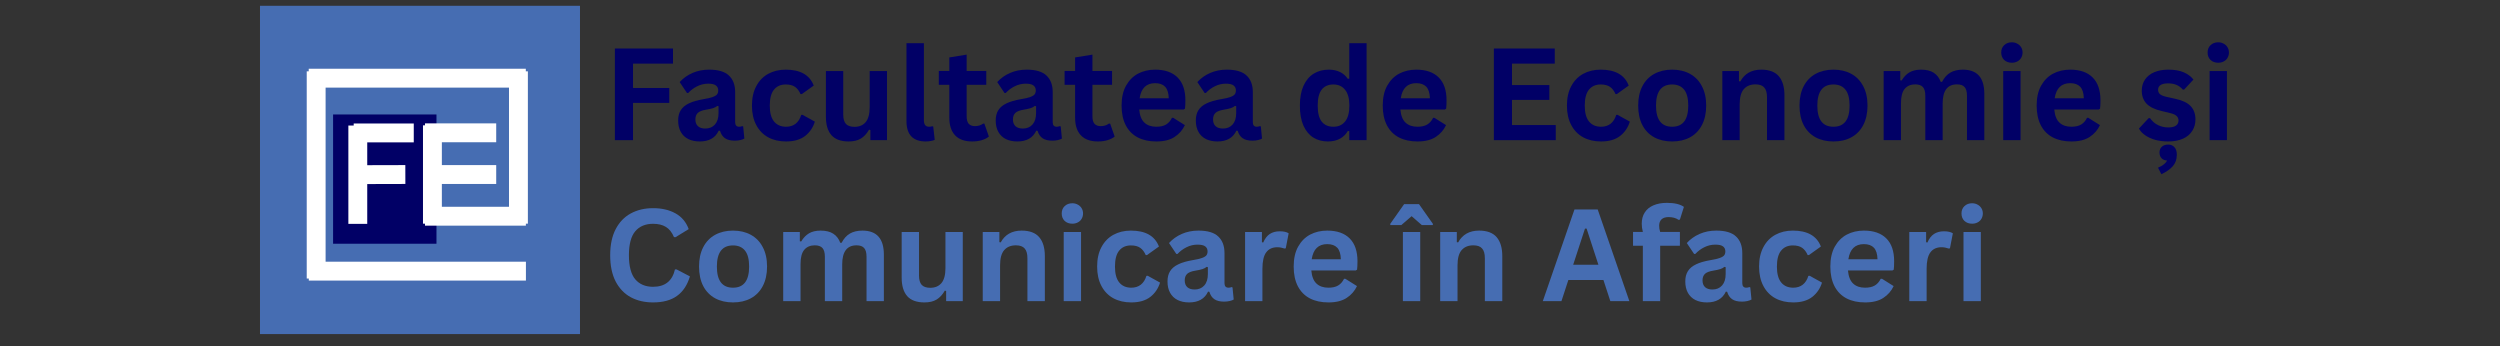
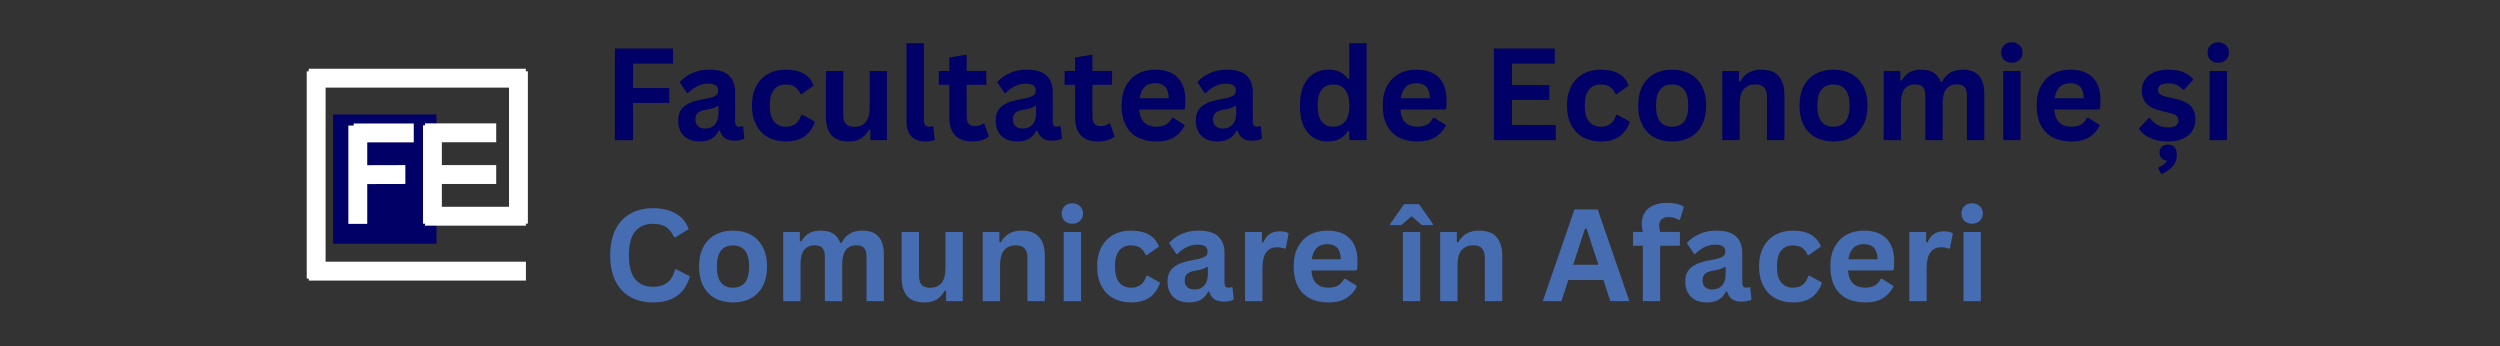
<svg xmlns="http://www.w3.org/2000/svg" width="520" viewBox="0 0 390 54" height="72" preserveAspectRatio="xMidYMid meet">
  <rect x="0" y="0" width="390" height="54" fill="#333333" stroke="none" />
  <defs>
    <g />
    <clipPath id="fa246b0245">
-       <path d="M 40.559 0.902 L 90.477 0.902 L 90.477 52.117 L 40.559 52.117 Z M 40.559 0.902 " clip-rule="nonzero" />
-     </clipPath>
+       </clipPath>
    <clipPath id="f99c5c6843">
      <path d="M 0.559 0.902 L 50.477 0.902 L 50.477 52.117 L 0.559 52.117 Z M 0.559 0.902 " clip-rule="nonzero" />
    </clipPath>
    <clipPath id="e6175d94de">
      <rect x="0" width="51" y="0" height="53" />
    </clipPath>
    <clipPath id="06ef380697">
      <path d="M 51.961 17.859 L 68.09 17.859 L 68.09 38.027 L 51.961 38.027 Z M 51.961 17.859 " clip-rule="nonzero" />
    </clipPath>
    <clipPath id="d7b090c328">
      <path d="M 0.961 0.859 L 17.09 0.859 L 17.09 21.027 L 0.961 21.027 Z M 0.961 0.859 " clip-rule="nonzero" />
    </clipPath>
    <clipPath id="347889a3f4">
      <rect x="0" width="18" y="0" height="22" />
    </clipPath>
    <clipPath id="01436427b3">
      <path d="M 94 0 L 350 0 L 350 53.02 L 94 53.02 Z M 94 0 " clip-rule="nonzero" />
    </clipPath>
    <clipPath id="2647f3ccad">
      <rect x="0" width="256" y="0" height="54" />
    </clipPath>
  </defs>
  <g clip-path="url(#fa246b0245)">
    <g transform="matrix(1, 0, 0, 1, 40, -0)">
      <g clip-path="url(#e6175d94de)">
        <g clip-path="url(#f99c5c6843)">
          <path fill="#466db2" d="M 0.559 0.902 L 50.477 0.902 L 50.477 52.184 L 0.559 52.184 Z M 0.559 0.902 " fill-opacity="1" fill-rule="nonzero" />
        </g>
      </g>
    </g>
  </g>
  <path stroke-linecap="butt" transform="matrix(0.736, 0, 0, 0.736, 48.159, 10.721)" fill="none" stroke-linejoin="miter" d="M 0.002 2.003 L 46.015 2.003 " stroke="#ffffff" stroke-width="4" stroke-opacity="1" stroke-miterlimit="4" />
  <path stroke-linecap="butt" transform="matrix(0, 0.736, -0.736, 0, 50.793, 11.127)" fill="none" stroke-linejoin="miter" d="M 0.002 1.999 L 43.92 1.999 " stroke="#ffffff" stroke-width="4" stroke-opacity="1" stroke-miterlimit="4" />
  <path stroke-linecap="butt" transform="matrix(-0.736, 0, -0, -0.736, 82.043, 43.77)" fill="none" stroke-linejoin="miter" d="M 0 2.001 L 46.019 2.001 " stroke="#ffffff" stroke-width="4" stroke-opacity="1" stroke-miterlimit="4" />
  <path stroke-linecap="butt" transform="matrix(0, 0.736, -0.736, 0, 82.348, 11.125)" fill="none" stroke-linejoin="miter" d="M 0 2 L 32.291 2 " stroke="#ffffff" stroke-width="4" stroke-opacity="1" stroke-miterlimit="4" />
  <g clip-path="url(#06ef380697)">
    <g transform="matrix(1, 0, 0, 1, 51, 17)">
      <g clip-path="url(#347889a3f4)">
        <g clip-path="url(#d7b090c328)">
          <path fill="#010066" d="M 0.961 0.859 L 17.09 0.859 L 17.09 21.023 L 0.961 21.023 Z M 0.961 0.859 " fill-opacity="1" fill-rule="nonzero" />
        </g>
      </g>
    </g>
  </g>
  <path stroke-linecap="butt" transform="matrix(0.736, 0, 0, 0.736, 66.296, 32.259)" fill="none" stroke-linejoin="miter" d="M 0.002 1.998 L 21.385 1.998 " stroke="#ffffff" stroke-width="4" stroke-opacity="1" stroke-miterlimit="4" />
  <path stroke-linecap="butt" transform="matrix(0, 0.736, -0.736, 0, 68.93, 19.556)" fill="none" stroke-linejoin="miter" d="M -0.002 2 L 20.841 2 " stroke="#ffffff" stroke-width="4" stroke-opacity="1" stroke-miterlimit="4" />
  <path stroke-linecap="butt" transform="matrix(0.736, 0, 0, 0.736, 66.296, 19.245)" fill="none" stroke-linejoin="miter" d="M 0.002 2.002 L 15.099 2.002 " stroke="#ffffff" stroke-width="4" stroke-opacity="1" stroke-miterlimit="4" />
  <path stroke-linecap="butt" transform="matrix(0, 0.736, -0.736, 0, 57.289, 19.577)" fill="none" stroke-linejoin="miter" d="M 0.002 2 L 20.844 2 " stroke="#ffffff" stroke-width="4" stroke-opacity="1" stroke-miterlimit="4" />
  <path stroke-linecap="butt" transform="matrix(0.736, 0, 0, 0.736, 66.296, 25.752)" fill="none" stroke-linejoin="miter" d="M 0.002 2.003 L 15.099 2.003 " stroke="#ffffff" stroke-width="4" stroke-opacity="1" stroke-miterlimit="4" />
  <path stroke-linecap="butt" transform="matrix(0.736, 0, 0, 0.736, 55.178, 19.265)" fill="none" stroke-linejoin="miter" d="M -0.003 2 L 12.729 2 " stroke="#ffffff" stroke-width="4" stroke-opacity="1" stroke-miterlimit="4" />
  <path stroke-linecap="butt" transform="matrix(0.736, -0.002, 0.002, 0.736, 55.174, 25.773)" fill="none" stroke-linejoin="miter" d="M -0.003 2.001 L 10.946 2.003 " stroke="#ffffff" stroke-width="4" stroke-opacity="1" stroke-miterlimit="4" />
  <g clip-path="url(#01436427b3)">
    <g transform="matrix(1, 0, 0, 1, 94, -0)">
      <g clip-path="url(#2647f3ccad)">
        <g fill="#010066" fill-opacity="1">
          <g transform="translate(0.064, 21.865)">
            <g>
              <path d="M 10.922 -14.297 L 10.922 -11.938 L 4.688 -11.938 L 4.688 -8.141 L 10.344 -8.141 L 10.344 -5.812 L 4.688 -5.812 L 4.688 0 L 1.859 0 L 1.859 -14.297 Z M 10.922 -14.297 " />
            </g>
          </g>
        </g>
        <g fill="#010066" fill-opacity="1">
          <g transform="translate(10.965, 21.865)">
            <g>
              <path d="M 4.203 0.203 C 3.516 0.203 2.914 0.078 2.406 -0.172 C 1.895 -0.43 1.504 -0.805 1.234 -1.297 C 0.961 -1.785 0.828 -2.379 0.828 -3.078 C 0.828 -3.711 0.961 -4.242 1.234 -4.672 C 1.504 -5.109 1.926 -5.461 2.5 -5.734 C 3.07 -6.016 3.82 -6.234 4.75 -6.391 C 5.395 -6.492 5.883 -6.609 6.219 -6.734 C 6.562 -6.859 6.789 -7 6.906 -7.156 C 7.02 -7.312 7.078 -7.508 7.078 -7.75 C 7.078 -8.094 6.957 -8.352 6.719 -8.531 C 6.477 -8.719 6.078 -8.812 5.516 -8.812 C 4.91 -8.812 4.336 -8.676 3.797 -8.406 C 3.266 -8.145 2.797 -7.797 2.391 -7.359 L 2.203 -7.359 L 1.062 -9.062 C 1.613 -9.664 2.281 -10.141 3.062 -10.484 C 3.852 -10.828 4.719 -11 5.656 -11 C 7.082 -11 8.113 -10.691 8.75 -10.078 C 9.395 -9.473 9.719 -8.613 9.719 -7.5 L 9.719 -2.812 C 9.719 -2.332 9.926 -2.094 10.344 -2.094 C 10.508 -2.094 10.672 -2.125 10.828 -2.188 L 10.969 -2.141 L 11.156 -0.25 C 11.008 -0.156 10.801 -0.078 10.531 -0.016 C 10.27 0.047 9.977 0.078 9.656 0.078 C 9.008 0.078 8.504 -0.047 8.141 -0.297 C 7.773 -0.547 7.516 -0.93 7.359 -1.453 L 7.156 -1.484 C 6.633 -0.359 5.648 0.203 4.203 0.203 Z M 5.062 -1.812 C 5.688 -1.812 6.188 -2.02 6.562 -2.438 C 6.938 -2.863 7.125 -3.453 7.125 -4.203 L 7.125 -5.297 L 6.938 -5.344 C 6.781 -5.207 6.566 -5.094 6.297 -5 C 6.035 -4.914 5.66 -4.832 5.172 -4.75 C 4.578 -4.656 4.148 -4.488 3.891 -4.25 C 3.641 -4.008 3.516 -3.672 3.516 -3.234 C 3.516 -2.773 3.648 -2.422 3.922 -2.172 C 4.191 -1.93 4.57 -1.812 5.062 -1.812 Z M 5.062 -1.812 " />
            </g>
          </g>
        </g>
        <g fill="#010066" fill-opacity="1">
          <g transform="translate(22.335, 21.865)">
            <g>
              <path d="M 6.297 0.203 C 5.242 0.203 4.316 -0.008 3.516 -0.438 C 2.711 -0.875 2.086 -1.516 1.641 -2.359 C 1.191 -3.203 0.969 -4.211 0.969 -5.391 C 0.969 -6.578 1.191 -7.586 1.641 -8.422 C 2.086 -9.266 2.707 -9.906 3.5 -10.344 C 4.301 -10.781 5.211 -11 6.234 -11 C 8.516 -11 9.973 -10.172 10.609 -8.516 L 8.75 -7.188 L 8.547 -7.188 C 8.328 -7.695 8.039 -8.07 7.688 -8.312 C 7.332 -8.562 6.848 -8.688 6.234 -8.688 C 5.453 -8.688 4.844 -8.414 4.406 -7.875 C 3.969 -7.344 3.75 -6.516 3.75 -5.391 C 3.75 -4.273 3.973 -3.445 4.422 -2.906 C 4.867 -2.363 5.492 -2.094 6.297 -2.094 C 6.879 -2.094 7.375 -2.25 7.781 -2.562 C 8.188 -2.883 8.477 -3.344 8.656 -3.938 L 8.859 -3.953 L 10.781 -2.891 C 10.508 -1.984 10.004 -1.238 9.266 -0.656 C 8.523 -0.082 7.535 0.203 6.297 0.203 Z M 6.297 0.203 " />
            </g>
          </g>
        </g>
        <g fill="#010066" fill-opacity="1">
          <g transform="translate(33.451, 21.865)">
            <g>
              <path d="M 4.938 0.203 C 3.727 0.203 2.832 -0.125 2.25 -0.781 C 1.676 -1.445 1.391 -2.398 1.391 -3.641 L 1.391 -10.781 L 4.094 -10.781 L 4.094 -3.984 C 4.094 -3.328 4.234 -2.844 4.516 -2.531 C 4.805 -2.227 5.25 -2.078 5.844 -2.078 C 6.594 -2.078 7.176 -2.32 7.594 -2.812 C 8.008 -3.312 8.219 -4.086 8.219 -5.141 L 8.219 -10.781 L 10.922 -10.781 L 10.922 0 L 8.328 0 L 8.328 -1.578 L 8.125 -1.641 C 7.77 -1.016 7.344 -0.551 6.844 -0.25 C 6.352 0.051 5.719 0.203 4.938 0.203 Z M 4.938 0.203 " />
            </g>
          </g>
        </g>
        <g fill="#010066" fill-opacity="1">
          <g transform="translate(45.926, 21.865)">
            <g>
              <path d="M 4.484 0.203 C 3.504 0.203 2.758 -0.055 2.25 -0.578 C 1.738 -1.109 1.484 -1.906 1.484 -2.969 L 1.484 -15.125 L 4.203 -15.125 L 4.203 -3.078 C 4.203 -2.422 4.473 -2.094 5.016 -2.094 C 5.172 -2.094 5.336 -2.117 5.516 -2.172 L 5.656 -2.125 L 5.891 -0.047 C 5.742 0.023 5.547 0.082 5.297 0.125 C 5.047 0.176 4.773 0.203 4.484 0.203 Z M 4.484 0.203 " />
            </g>
          </g>
        </g>
        <g fill="#010066" fill-opacity="1">
          <g transform="translate(52.125, 21.865)">
            <g>
              <path d="M 7.438 -2.578 L 8.141 -0.562 C 7.848 -0.32 7.477 -0.133 7.031 0 C 6.594 0.133 6.094 0.203 5.531 0.203 C 4.363 0.203 3.477 -0.113 2.875 -0.75 C 2.27 -1.383 1.969 -2.305 1.969 -3.516 L 1.969 -8.641 L 0.328 -8.641 L 0.328 -10.797 L 1.969 -10.797 L 1.969 -12.906 L 4.672 -13.344 L 4.672 -10.797 L 7.734 -10.797 L 7.734 -8.641 L 4.672 -8.641 L 4.672 -3.719 C 4.672 -3.188 4.781 -2.797 5 -2.547 C 5.227 -2.305 5.551 -2.188 5.969 -2.188 C 6.457 -2.188 6.879 -2.316 7.234 -2.578 Z M 7.438 -2.578 " />
            </g>
          </g>
        </g>
        <g fill="#010066" fill-opacity="1">
          <g transform="translate(60.503, 21.865)">
            <g>
              <path d="M 4.203 0.203 C 3.516 0.203 2.914 0.078 2.406 -0.172 C 1.895 -0.43 1.504 -0.805 1.234 -1.297 C 0.961 -1.785 0.828 -2.379 0.828 -3.078 C 0.828 -3.711 0.961 -4.242 1.234 -4.672 C 1.504 -5.109 1.926 -5.461 2.5 -5.734 C 3.07 -6.016 3.82 -6.234 4.75 -6.391 C 5.395 -6.492 5.883 -6.609 6.219 -6.734 C 6.562 -6.859 6.789 -7 6.906 -7.156 C 7.02 -7.312 7.078 -7.508 7.078 -7.75 C 7.078 -8.094 6.957 -8.352 6.719 -8.531 C 6.477 -8.719 6.078 -8.812 5.516 -8.812 C 4.91 -8.812 4.336 -8.676 3.797 -8.406 C 3.266 -8.145 2.797 -7.797 2.391 -7.359 L 2.203 -7.359 L 1.062 -9.062 C 1.613 -9.664 2.281 -10.141 3.062 -10.484 C 3.852 -10.828 4.719 -11 5.656 -11 C 7.082 -11 8.113 -10.691 8.75 -10.078 C 9.395 -9.473 9.719 -8.613 9.719 -7.5 L 9.719 -2.812 C 9.719 -2.332 9.926 -2.094 10.344 -2.094 C 10.508 -2.094 10.672 -2.125 10.828 -2.188 L 10.969 -2.141 L 11.156 -0.25 C 11.008 -0.156 10.801 -0.078 10.531 -0.016 C 10.27 0.047 9.977 0.078 9.656 0.078 C 9.008 0.078 8.504 -0.047 8.141 -0.297 C 7.773 -0.547 7.516 -0.93 7.359 -1.453 L 7.156 -1.484 C 6.633 -0.359 5.648 0.203 4.203 0.203 Z M 5.062 -1.812 C 5.688 -1.812 6.188 -2.02 6.562 -2.438 C 6.938 -2.863 7.125 -3.453 7.125 -4.203 L 7.125 -5.297 L 6.938 -5.344 C 6.781 -5.207 6.566 -5.094 6.297 -5 C 6.035 -4.914 5.66 -4.832 5.172 -4.75 C 4.578 -4.656 4.148 -4.488 3.891 -4.25 C 3.641 -4.008 3.516 -3.672 3.516 -3.234 C 3.516 -2.773 3.648 -2.422 3.922 -2.172 C 4.191 -1.93 4.57 -1.812 5.062 -1.812 Z M 5.062 -1.812 " />
            </g>
          </g>
        </g>
        <g fill="#010066" fill-opacity="1">
          <g transform="translate(71.747, 21.865)">
            <g>
              <path d="M 7.438 -2.578 L 8.141 -0.562 C 7.848 -0.32 7.477 -0.133 7.031 0 C 6.594 0.133 6.094 0.203 5.531 0.203 C 4.363 0.203 3.477 -0.113 2.875 -0.75 C 2.27 -1.383 1.969 -2.305 1.969 -3.516 L 1.969 -8.641 L 0.328 -8.641 L 0.328 -10.797 L 1.969 -10.797 L 1.969 -12.906 L 4.672 -13.344 L 4.672 -10.797 L 7.734 -10.797 L 7.734 -8.641 L 4.672 -8.641 L 4.672 -3.719 C 4.672 -3.188 4.781 -2.797 5 -2.547 C 5.227 -2.305 5.551 -2.188 5.969 -2.188 C 6.457 -2.188 6.879 -2.316 7.234 -2.578 Z M 7.438 -2.578 " />
            </g>
          </g>
        </g>
        <g fill="#010066" fill-opacity="1">
          <g transform="translate(79.998, 21.865)">
            <g>
              <path d="M 10.656 -4.781 L 3.719 -4.781 C 3.801 -3.844 4.07 -3.16 4.531 -2.734 C 4.988 -2.305 5.609 -2.094 6.391 -2.094 C 7.016 -2.094 7.52 -2.207 7.906 -2.438 C 8.289 -2.664 8.598 -3.016 8.828 -3.484 L 9.031 -3.484 L 10.844 -2.344 C 10.488 -1.582 9.953 -0.969 9.234 -0.5 C 8.523 -0.031 7.578 0.203 6.391 0.203 C 5.273 0.203 4.312 -0.004 3.5 -0.422 C 2.688 -0.848 2.062 -1.477 1.625 -2.312 C 1.188 -3.156 0.969 -4.18 0.969 -5.391 C 0.969 -6.617 1.195 -7.648 1.656 -8.484 C 2.125 -9.328 2.75 -9.957 3.531 -10.375 C 4.32 -10.789 5.211 -11 6.203 -11 C 7.723 -11 8.891 -10.594 9.703 -9.781 C 10.516 -8.969 10.922 -7.781 10.922 -6.219 C 10.922 -5.656 10.898 -5.219 10.859 -4.906 Z M 8.328 -6.531 C 8.305 -7.352 8.117 -7.953 7.766 -8.328 C 7.41 -8.703 6.891 -8.891 6.203 -8.891 C 4.828 -8.891 4.02 -8.102 3.781 -6.531 Z M 8.328 -6.531 " />
            </g>
          </g>
        </g>
        <g fill="#010066" fill-opacity="1">
          <g transform="translate(91.721, 21.865)">
            <g>
              <path d="M 4.203 0.203 C 3.516 0.203 2.914 0.078 2.406 -0.172 C 1.895 -0.43 1.504 -0.805 1.234 -1.297 C 0.961 -1.785 0.828 -2.379 0.828 -3.078 C 0.828 -3.711 0.961 -4.242 1.234 -4.672 C 1.504 -5.109 1.926 -5.461 2.5 -5.734 C 3.07 -6.016 3.82 -6.234 4.75 -6.391 C 5.395 -6.492 5.883 -6.609 6.219 -6.734 C 6.562 -6.859 6.789 -7 6.906 -7.156 C 7.02 -7.312 7.078 -7.508 7.078 -7.75 C 7.078 -8.094 6.957 -8.352 6.719 -8.531 C 6.477 -8.719 6.078 -8.812 5.516 -8.812 C 4.91 -8.812 4.336 -8.676 3.797 -8.406 C 3.266 -8.145 2.797 -7.797 2.391 -7.359 L 2.203 -7.359 L 1.062 -9.062 C 1.613 -9.664 2.281 -10.141 3.062 -10.484 C 3.852 -10.828 4.719 -11 5.656 -11 C 7.082 -11 8.113 -10.691 8.75 -10.078 C 9.395 -9.473 9.719 -8.613 9.719 -7.5 L 9.719 -2.812 C 9.719 -2.332 9.926 -2.094 10.344 -2.094 C 10.508 -2.094 10.672 -2.125 10.828 -2.188 L 10.969 -2.141 L 11.156 -0.25 C 11.008 -0.156 10.801 -0.078 10.531 -0.016 C 10.27 0.047 9.977 0.078 9.656 0.078 C 9.008 0.078 8.504 -0.047 8.141 -0.297 C 7.773 -0.547 7.516 -0.93 7.359 -1.453 L 7.156 -1.484 C 6.633 -0.359 5.648 0.203 4.203 0.203 Z M 5.062 -1.812 C 5.688 -1.812 6.188 -2.02 6.562 -2.438 C 6.938 -2.863 7.125 -3.453 7.125 -4.203 L 7.125 -5.297 L 6.938 -5.344 C 6.781 -5.207 6.566 -5.094 6.297 -5 C 6.035 -4.914 5.66 -4.832 5.172 -4.75 C 4.578 -4.656 4.148 -4.488 3.891 -4.25 C 3.641 -4.008 3.516 -3.672 3.516 -3.234 C 3.516 -2.773 3.648 -2.422 3.922 -2.172 C 4.191 -1.93 4.57 -1.812 5.062 -1.812 Z M 5.062 -1.812 " />
            </g>
          </g>
        </g>
        <g fill="#010066" fill-opacity="1">
          <g transform="translate(103.091, 21.865)">
            <g />
          </g>
        </g>
        <g fill="#010066" fill-opacity="1">
          <g transform="translate(107.813, 21.865)">
            <g>
              <path d="M 5.328 0.203 C 4.473 0.203 3.719 0 3.062 -0.406 C 2.406 -0.82 1.891 -1.445 1.516 -2.281 C 1.148 -3.125 0.969 -4.16 0.969 -5.391 C 0.969 -6.617 1.156 -7.648 1.531 -8.484 C 1.914 -9.328 2.445 -9.957 3.125 -10.375 C 3.801 -10.789 4.582 -11 5.469 -11 C 6.133 -11 6.711 -10.879 7.203 -10.641 C 7.703 -10.41 8.117 -10.051 8.453 -9.562 L 8.672 -9.609 L 8.672 -15.125 L 11.375 -15.125 L 11.375 0 L 8.672 0 L 8.672 -1.406 L 8.453 -1.438 C 8.16 -0.926 7.754 -0.523 7.234 -0.234 C 6.711 0.055 6.078 0.203 5.328 0.203 Z M 6.203 -2.094 C 6.973 -2.094 7.578 -2.363 8.016 -2.906 C 8.461 -3.445 8.688 -4.273 8.688 -5.391 C 8.688 -6.492 8.461 -7.316 8.016 -7.859 C 7.578 -8.41 6.973 -8.688 6.203 -8.688 C 5.41 -8.688 4.801 -8.422 4.375 -7.891 C 3.957 -7.359 3.75 -6.523 3.75 -5.391 C 3.75 -4.254 3.957 -3.422 4.375 -2.891 C 4.801 -2.359 5.41 -2.094 6.203 -2.094 Z M 6.203 -2.094 " />
            </g>
          </g>
        </g>
        <g fill="#010066" fill-opacity="1">
          <g transform="translate(120.738, 21.865)">
            <g>
              <path d="M 10.656 -4.781 L 3.719 -4.781 C 3.801 -3.844 4.07 -3.16 4.531 -2.734 C 4.988 -2.305 5.609 -2.094 6.391 -2.094 C 7.016 -2.094 7.52 -2.207 7.906 -2.438 C 8.289 -2.664 8.598 -3.016 8.828 -3.484 L 9.031 -3.484 L 10.844 -2.344 C 10.488 -1.582 9.953 -0.969 9.234 -0.5 C 8.523 -0.031 7.578 0.203 6.391 0.203 C 5.273 0.203 4.312 -0.004 3.5 -0.422 C 2.688 -0.848 2.062 -1.477 1.625 -2.312 C 1.188 -3.156 0.969 -4.18 0.969 -5.391 C 0.969 -6.617 1.195 -7.648 1.656 -8.484 C 2.125 -9.328 2.75 -9.957 3.531 -10.375 C 4.32 -10.789 5.211 -11 6.203 -11 C 7.723 -11 8.891 -10.594 9.703 -9.781 C 10.516 -8.969 10.922 -7.781 10.922 -6.219 C 10.922 -5.656 10.898 -5.219 10.859 -4.906 Z M 8.328 -6.531 C 8.305 -7.352 8.117 -7.953 7.766 -8.328 C 7.41 -8.703 6.891 -8.891 6.203 -8.891 C 4.828 -8.891 4.02 -8.102 3.781 -6.531 Z M 8.328 -6.531 " />
            </g>
          </g>
        </g>
        <g fill="#010066" fill-opacity="1">
          <g transform="translate(132.46, 21.865)">
            <g />
          </g>
        </g>
        <g fill="#010066" fill-opacity="1">
          <g transform="translate(137.183, 21.865)">
            <g>
              <path d="M 4.688 -6.281 L 4.688 -2.359 L 11.516 -2.359 L 11.516 0 L 1.859 0 L 1.859 -14.297 L 11.359 -14.297 L 11.359 -11.938 L 4.688 -11.938 L 4.688 -8.594 L 10.516 -8.594 L 10.516 -6.281 Z M 4.688 -6.281 " />
            </g>
          </g>
        </g>
        <g fill="#010066" fill-opacity="1">
          <g transform="translate(149.472, 21.865)">
            <g>
              <path d="M 6.297 0.203 C 5.242 0.203 4.316 -0.008 3.516 -0.438 C 2.711 -0.875 2.086 -1.516 1.641 -2.359 C 1.191 -3.203 0.969 -4.211 0.969 -5.391 C 0.969 -6.578 1.191 -7.586 1.641 -8.422 C 2.086 -9.266 2.707 -9.906 3.5 -10.344 C 4.301 -10.781 5.211 -11 6.234 -11 C 8.516 -11 9.973 -10.172 10.609 -8.516 L 8.75 -7.188 L 8.547 -7.188 C 8.328 -7.695 8.039 -8.07 7.688 -8.312 C 7.332 -8.562 6.848 -8.688 6.234 -8.688 C 5.453 -8.688 4.844 -8.414 4.406 -7.875 C 3.969 -7.344 3.75 -6.516 3.75 -5.391 C 3.75 -4.273 3.973 -3.445 4.422 -2.906 C 4.867 -2.363 5.492 -2.094 6.297 -2.094 C 6.879 -2.094 7.375 -2.25 7.781 -2.562 C 8.188 -2.883 8.477 -3.344 8.656 -3.938 L 8.859 -3.953 L 10.781 -2.891 C 10.508 -1.984 10.004 -1.238 9.266 -0.656 C 8.523 -0.082 7.535 0.203 6.297 0.203 Z M 6.297 0.203 " />
            </g>
          </g>
        </g>
        <g fill="#010066" fill-opacity="1">
          <g transform="translate(160.588, 21.865)">
            <g>
              <path d="M 6.266 0.203 C 5.211 0.203 4.285 -0.008 3.484 -0.438 C 2.68 -0.875 2.062 -1.508 1.625 -2.344 C 1.188 -3.188 0.969 -4.203 0.969 -5.391 C 0.969 -6.578 1.188 -7.586 1.625 -8.422 C 2.062 -9.266 2.68 -9.906 3.484 -10.344 C 4.285 -10.781 5.211 -11 6.266 -11 C 7.328 -11 8.254 -10.781 9.047 -10.344 C 9.848 -9.906 10.469 -9.266 10.906 -8.422 C 11.352 -7.586 11.578 -6.578 11.578 -5.391 C 11.578 -4.203 11.352 -3.188 10.906 -2.344 C 10.469 -1.508 9.848 -0.875 9.047 -0.438 C 8.254 -0.008 7.328 0.203 6.266 0.203 Z M 6.266 -2.094 C 7.941 -2.094 8.781 -3.191 8.781 -5.391 C 8.781 -6.523 8.562 -7.359 8.125 -7.891 C 7.695 -8.422 7.078 -8.688 6.266 -8.688 C 4.586 -8.688 3.75 -7.586 3.75 -5.391 C 3.75 -3.191 4.586 -2.094 6.266 -2.094 Z M 6.266 -2.094 " />
            </g>
          </g>
        </g>
        <g fill="#010066" fill-opacity="1">
          <g transform="translate(173.122, 21.865)">
            <g>
              <path d="M 1.562 0 L 1.562 -10.781 L 4.156 -10.781 L 4.156 -9.203 L 4.359 -9.156 C 5.035 -10.383 6.125 -11 7.625 -11 C 8.875 -11 9.789 -10.656 10.375 -9.969 C 10.957 -9.289 11.25 -8.305 11.25 -7.016 L 11.25 0 L 8.531 0 L 8.531 -6.688 C 8.531 -7.395 8.383 -7.906 8.094 -8.219 C 7.812 -8.539 7.359 -8.703 6.734 -8.703 C 5.953 -8.703 5.344 -8.453 4.906 -7.953 C 4.477 -7.453 4.266 -6.66 4.266 -5.578 L 4.266 0 Z M 1.562 0 " />
            </g>
          </g>
        </g>
        <g fill="#010066" fill-opacity="1">
          <g transform="translate(185.754, 21.865)">
            <g>
              <path d="M 6.266 0.203 C 5.211 0.203 4.285 -0.008 3.484 -0.438 C 2.68 -0.875 2.062 -1.508 1.625 -2.344 C 1.188 -3.188 0.969 -4.203 0.969 -5.391 C 0.969 -6.578 1.188 -7.586 1.625 -8.422 C 2.062 -9.266 2.68 -9.906 3.484 -10.344 C 4.285 -10.781 5.211 -11 6.266 -11 C 7.328 -11 8.254 -10.781 9.047 -10.344 C 9.848 -9.906 10.469 -9.266 10.906 -8.422 C 11.352 -7.586 11.578 -6.578 11.578 -5.391 C 11.578 -4.203 11.352 -3.188 10.906 -2.344 C 10.469 -1.508 9.848 -0.875 9.047 -0.438 C 8.254 -0.008 7.328 0.203 6.266 0.203 Z M 6.266 -2.094 C 7.941 -2.094 8.781 -3.191 8.781 -5.391 C 8.781 -6.523 8.562 -7.359 8.125 -7.891 C 7.695 -8.422 7.078 -8.688 6.266 -8.688 C 4.586 -8.688 3.75 -7.586 3.75 -5.391 C 3.75 -3.191 4.586 -2.094 6.266 -2.094 Z M 6.266 -2.094 " />
            </g>
          </g>
        </g>
        <g fill="#010066" fill-opacity="1">
          <g transform="translate(198.287, 21.865)">
            <g>
              <path d="M 1.562 0 L 1.562 -10.781 L 4.156 -10.781 L 4.156 -9.344 L 4.359 -9.297 C 4.711 -9.879 5.125 -10.305 5.594 -10.578 C 6.07 -10.859 6.676 -11 7.406 -11 C 8.227 -11 8.883 -10.836 9.375 -10.516 C 9.875 -10.191 10.238 -9.719 10.469 -9.094 L 10.672 -9.094 C 11.004 -9.738 11.43 -10.219 11.953 -10.531 C 12.484 -10.844 13.141 -11 13.922 -11 C 16.148 -11 17.266 -9.75 17.266 -7.25 L 17.266 0 L 14.562 0 L 14.562 -6.922 C 14.562 -7.547 14.438 -8 14.188 -8.281 C 13.945 -8.562 13.551 -8.703 13 -8.703 C 11.508 -8.703 10.766 -7.707 10.766 -5.719 L 10.766 0 L 8.062 0 L 8.062 -6.922 C 8.062 -7.547 7.938 -8 7.688 -8.281 C 7.438 -8.562 7.035 -8.703 6.484 -8.703 C 5.785 -8.703 5.238 -8.469 4.844 -8 C 4.457 -7.539 4.266 -6.801 4.266 -5.781 L 4.266 0 Z M 1.562 0 " />
            </g>
          </g>
        </g>
        <g fill="#010066" fill-opacity="1">
          <g transform="translate(216.941, 21.865)">
            <g>
              <path d="M 2.906 -12.078 C 2.414 -12.078 2.016 -12.223 1.703 -12.516 C 1.398 -12.816 1.25 -13.203 1.25 -13.672 C 1.25 -14.141 1.398 -14.52 1.703 -14.812 C 2.016 -15.113 2.414 -15.266 2.906 -15.266 C 3.227 -15.266 3.516 -15.191 3.766 -15.047 C 4.023 -14.91 4.223 -14.723 4.359 -14.484 C 4.504 -14.254 4.578 -13.984 4.578 -13.672 C 4.578 -13.367 4.504 -13.094 4.359 -12.844 C 4.223 -12.602 4.023 -12.414 3.766 -12.281 C 3.516 -12.145 3.227 -12.078 2.906 -12.078 Z M 1.562 0 L 1.562 -10.781 L 4.266 -10.781 L 4.266 0 Z M 1.562 0 " />
            </g>
          </g>
        </g>
        <g fill="#010066" fill-opacity="1">
          <g transform="translate(222.749, 21.865)">
            <g>
              <path d="M 10.656 -4.781 L 3.719 -4.781 C 3.801 -3.844 4.07 -3.16 4.531 -2.734 C 4.988 -2.305 5.609 -2.094 6.391 -2.094 C 7.016 -2.094 7.52 -2.207 7.906 -2.438 C 8.289 -2.664 8.598 -3.016 8.828 -3.484 L 9.031 -3.484 L 10.844 -2.344 C 10.488 -1.582 9.953 -0.969 9.234 -0.5 C 8.523 -0.031 7.578 0.203 6.391 0.203 C 5.273 0.203 4.312 -0.004 3.5 -0.422 C 2.688 -0.848 2.062 -1.477 1.625 -2.312 C 1.188 -3.156 0.969 -4.18 0.969 -5.391 C 0.969 -6.617 1.195 -7.648 1.656 -8.484 C 2.125 -9.328 2.75 -9.957 3.531 -10.375 C 4.32 -10.789 5.211 -11 6.203 -11 C 7.723 -11 8.891 -10.594 9.703 -9.781 C 10.516 -8.969 10.922 -7.781 10.922 -6.219 C 10.922 -5.656 10.898 -5.219 10.859 -4.906 Z M 8.328 -6.531 C 8.305 -7.352 8.117 -7.953 7.766 -8.328 C 7.41 -8.703 6.891 -8.891 6.203 -8.891 C 4.828 -8.891 4.02 -8.102 3.781 -6.531 Z M 8.328 -6.531 " />
            </g>
          </g>
        </g>
        <g fill="#010066" fill-opacity="1">
          <g transform="translate(234.471, 21.865)">
            <g />
          </g>
        </g>
        <g fill="#010066" fill-opacity="1">
          <g transform="translate(239.193, 21.865)">
            <g>
              <path d="M 5.047 0.203 C 4.305 0.203 3.629 0.117 3.016 -0.047 C 2.41 -0.223 1.891 -0.461 1.453 -0.766 C 1.016 -1.066 0.691 -1.414 0.484 -1.812 L 2 -3.438 L 2.203 -3.438 C 2.555 -2.945 2.977 -2.582 3.469 -2.344 C 3.957 -2.102 4.488 -1.984 5.062 -1.984 C 5.594 -1.984 5.988 -2.078 6.25 -2.266 C 6.52 -2.453 6.656 -2.723 6.656 -3.078 C 6.656 -3.348 6.555 -3.578 6.359 -3.766 C 6.172 -3.953 5.863 -4.098 5.438 -4.203 L 4.016 -4.547 C 2.941 -4.797 2.156 -5.18 1.656 -5.703 C 1.164 -6.234 0.922 -6.906 0.922 -7.719 C 0.922 -8.383 1.094 -8.969 1.438 -9.469 C 1.781 -9.969 2.266 -10.348 2.891 -10.609 C 3.516 -10.867 4.238 -11 5.062 -11 C 6.039 -11 6.848 -10.859 7.484 -10.578 C 8.117 -10.297 8.617 -9.922 8.984 -9.453 L 7.531 -7.891 L 7.328 -7.891 C 7.035 -8.223 6.703 -8.469 6.328 -8.625 C 5.953 -8.781 5.531 -8.859 5.062 -8.859 C 4 -8.859 3.469 -8.523 3.469 -7.859 C 3.469 -7.578 3.566 -7.348 3.766 -7.172 C 3.961 -7.004 4.312 -6.863 4.812 -6.75 L 6.141 -6.453 C 7.234 -6.223 8.031 -5.848 8.531 -5.328 C 9.039 -4.805 9.297 -4.109 9.297 -3.234 C 9.297 -2.547 9.125 -1.941 8.781 -1.422 C 8.445 -0.898 7.961 -0.5 7.328 -0.219 C 6.691 0.062 5.93 0.203 5.047 0.203 Z M 3.453 4.297 C 4.234 3.961 4.703 3.586 4.859 3.172 C 4.504 3.16 4.219 3.039 4 2.812 C 3.789 2.582 3.688 2.285 3.688 1.922 C 3.688 1.566 3.805 1.27 4.047 1.031 C 4.297 0.801 4.629 0.688 5.047 0.688 C 5.441 0.688 5.766 0.82 6.016 1.094 C 6.266 1.363 6.391 1.754 6.391 2.266 C 6.391 3.004 6.176 3.609 5.75 4.078 C 5.332 4.547 4.742 4.957 3.984 5.312 Z M 3.453 4.297 " />
            </g>
          </g>
        </g>
        <g fill="#010066" fill-opacity="1">
          <g transform="translate(249.136, 21.865)">
            <g>
              <path d="M 2.906 -12.078 C 2.414 -12.078 2.016 -12.223 1.703 -12.516 C 1.398 -12.816 1.25 -13.203 1.25 -13.672 C 1.25 -14.141 1.398 -14.52 1.703 -14.812 C 2.016 -15.113 2.414 -15.266 2.906 -15.266 C 3.227 -15.266 3.516 -15.191 3.766 -15.047 C 4.023 -14.91 4.223 -14.723 4.359 -14.484 C 4.504 -14.254 4.578 -13.984 4.578 -13.672 C 4.578 -13.367 4.504 -13.094 4.359 -12.844 C 4.223 -12.602 4.023 -12.414 3.766 -12.281 C 3.516 -12.145 3.227 -12.078 2.906 -12.078 Z M 1.562 0 L 1.562 -10.781 L 4.266 -10.781 L 4.266 0 Z M 1.562 0 " />
            </g>
          </g>
        </g>
        <g fill="#466db2" fill-opacity="1">
          <g transform="translate(0.064, 46.974)">
            <g>
              <path d="M 7.812 0.203 C 6.5 0.203 5.336 -0.066 4.328 -0.609 C 3.328 -1.16 2.539 -1.984 1.969 -3.078 C 1.406 -4.18 1.125 -5.539 1.125 -7.156 C 1.125 -8.758 1.406 -10.109 1.969 -11.203 C 2.539 -12.305 3.328 -13.129 4.328 -13.672 C 5.336 -14.223 6.5 -14.5 7.812 -14.5 C 9.188 -14.5 10.352 -14.227 11.312 -13.688 C 12.281 -13.156 12.969 -12.336 13.375 -11.234 L 11.312 -9.969 L 11.078 -9.984 C 10.766 -10.723 10.344 -11.254 9.812 -11.578 C 9.289 -11.898 8.625 -12.062 7.812 -12.062 C 6.625 -12.062 5.695 -11.672 5.031 -10.891 C 4.375 -10.109 4.047 -8.863 4.047 -7.156 C 4.047 -5.445 4.375 -4.195 5.031 -3.406 C 5.695 -2.625 6.625 -2.234 7.812 -2.234 C 9.676 -2.234 10.816 -3.141 11.234 -4.953 L 11.469 -4.953 L 13.562 -3.859 C 13.164 -2.504 12.492 -1.488 11.547 -0.812 C 10.609 -0.133 9.363 0.203 7.812 0.203 Z M 7.812 0.203 " />
            </g>
          </g>
        </g>
        <g fill="#466db2" fill-opacity="1">
          <g transform="translate(14.083, 46.974)">
            <g>
              <path d="M 6.266 0.203 C 5.211 0.203 4.285 -0.008 3.484 -0.438 C 2.68 -0.875 2.062 -1.508 1.625 -2.344 C 1.188 -3.188 0.969 -4.203 0.969 -5.391 C 0.969 -6.578 1.188 -7.586 1.625 -8.422 C 2.062 -9.266 2.68 -9.906 3.484 -10.344 C 4.285 -10.781 5.211 -11 6.266 -11 C 7.328 -11 8.254 -10.781 9.047 -10.344 C 9.848 -9.906 10.469 -9.266 10.906 -8.422 C 11.352 -7.586 11.578 -6.578 11.578 -5.391 C 11.578 -4.203 11.352 -3.188 10.906 -2.344 C 10.469 -1.508 9.848 -0.875 9.047 -0.438 C 8.254 -0.008 7.328 0.203 6.266 0.203 Z M 6.266 -2.094 C 7.941 -2.094 8.781 -3.191 8.781 -5.391 C 8.781 -6.523 8.562 -7.359 8.125 -7.891 C 7.695 -8.422 7.078 -8.688 6.266 -8.688 C 4.586 -8.688 3.75 -7.586 3.75 -5.391 C 3.75 -3.191 4.586 -2.094 6.266 -2.094 Z M 6.266 -2.094 " />
            </g>
          </g>
        </g>
        <g fill="#466db2" fill-opacity="1">
          <g transform="translate(26.617, 46.974)">
            <g>
              <path d="M 1.562 0 L 1.562 -10.781 L 4.156 -10.781 L 4.156 -9.344 L 4.359 -9.297 C 4.711 -9.879 5.125 -10.305 5.594 -10.578 C 6.07 -10.859 6.676 -11 7.406 -11 C 8.227 -11 8.883 -10.836 9.375 -10.516 C 9.875 -10.191 10.238 -9.719 10.469 -9.094 L 10.672 -9.094 C 11.004 -9.738 11.43 -10.219 11.953 -10.531 C 12.484 -10.844 13.141 -11 13.922 -11 C 16.148 -11 17.266 -9.75 17.266 -7.25 L 17.266 0 L 14.562 0 L 14.562 -6.922 C 14.562 -7.547 14.438 -8 14.188 -8.281 C 13.945 -8.562 13.551 -8.703 13 -8.703 C 11.508 -8.703 10.766 -7.707 10.766 -5.719 L 10.766 0 L 8.062 0 L 8.062 -6.922 C 8.062 -7.547 7.938 -8 7.688 -8.281 C 7.438 -8.562 7.035 -8.703 6.484 -8.703 C 5.785 -8.703 5.238 -8.469 4.844 -8 C 4.457 -7.539 4.266 -6.801 4.266 -5.781 L 4.266 0 Z M 1.562 0 " />
            </g>
          </g>
        </g>
        <g fill="#466db2" fill-opacity="1">
          <g transform="translate(45.271, 46.974)">
            <g>
              <path d="M 4.938 0.203 C 3.727 0.203 2.832 -0.125 2.25 -0.781 C 1.676 -1.445 1.391 -2.398 1.391 -3.641 L 1.391 -10.781 L 4.094 -10.781 L 4.094 -3.984 C 4.094 -3.328 4.234 -2.844 4.516 -2.531 C 4.805 -2.227 5.25 -2.078 5.844 -2.078 C 6.594 -2.078 7.176 -2.32 7.594 -2.812 C 8.008 -3.312 8.219 -4.086 8.219 -5.141 L 8.219 -10.781 L 10.922 -10.781 L 10.922 0 L 8.328 0 L 8.328 -1.578 L 8.125 -1.641 C 7.77 -1.016 7.344 -0.551 6.844 -0.25 C 6.352 0.051 5.719 0.203 4.938 0.203 Z M 4.938 0.203 " />
            </g>
          </g>
        </g>
        <g fill="#466db2" fill-opacity="1">
          <g transform="translate(57.746, 46.974)">
            <g>
              <path d="M 1.562 0 L 1.562 -10.781 L 4.156 -10.781 L 4.156 -9.203 L 4.359 -9.156 C 5.035 -10.383 6.125 -11 7.625 -11 C 8.875 -11 9.789 -10.656 10.375 -9.969 C 10.957 -9.289 11.25 -8.305 11.25 -7.016 L 11.25 0 L 8.531 0 L 8.531 -6.688 C 8.531 -7.395 8.383 -7.906 8.094 -8.219 C 7.812 -8.539 7.359 -8.703 6.734 -8.703 C 5.953 -8.703 5.344 -8.453 4.906 -7.953 C 4.477 -7.453 4.266 -6.66 4.266 -5.578 L 4.266 0 Z M 1.562 0 " />
            </g>
          </g>
        </g>
        <g fill="#466db2" fill-opacity="1">
          <g transform="translate(70.378, 46.974)">
            <g>
              <path d="M 2.906 -12.078 C 2.414 -12.078 2.016 -12.223 1.703 -12.516 C 1.398 -12.816 1.25 -13.203 1.25 -13.672 C 1.25 -14.141 1.398 -14.52 1.703 -14.812 C 2.016 -15.113 2.414 -15.266 2.906 -15.266 C 3.227 -15.266 3.516 -15.191 3.766 -15.047 C 4.023 -14.91 4.223 -14.723 4.359 -14.484 C 4.504 -14.254 4.578 -13.984 4.578 -13.672 C 4.578 -13.367 4.504 -13.094 4.359 -12.844 C 4.223 -12.602 4.023 -12.414 3.766 -12.281 C 3.516 -12.145 3.227 -12.078 2.906 -12.078 Z M 1.562 0 L 1.562 -10.781 L 4.266 -10.781 L 4.266 0 Z M 1.562 0 " />
            </g>
          </g>
        </g>
        <g fill="#466db2" fill-opacity="1">
          <g transform="translate(76.185, 46.974)">
            <g>
              <path d="M 6.297 0.203 C 5.242 0.203 4.316 -0.008 3.516 -0.438 C 2.711 -0.875 2.086 -1.516 1.641 -2.359 C 1.191 -3.203 0.969 -4.211 0.969 -5.391 C 0.969 -6.578 1.191 -7.586 1.641 -8.422 C 2.086 -9.266 2.707 -9.906 3.5 -10.344 C 4.301 -10.781 5.211 -11 6.234 -11 C 8.516 -11 9.973 -10.172 10.609 -8.516 L 8.75 -7.188 L 8.547 -7.188 C 8.328 -7.695 8.039 -8.07 7.688 -8.312 C 7.332 -8.562 6.848 -8.688 6.234 -8.688 C 5.453 -8.688 4.844 -8.414 4.406 -7.875 C 3.969 -7.344 3.75 -6.516 3.75 -5.391 C 3.75 -4.273 3.973 -3.445 4.422 -2.906 C 4.867 -2.363 5.492 -2.094 6.297 -2.094 C 6.879 -2.094 7.375 -2.25 7.781 -2.562 C 8.188 -2.883 8.477 -3.344 8.656 -3.938 L 8.859 -3.953 L 10.781 -2.891 C 10.508 -1.984 10.004 -1.238 9.266 -0.656 C 8.523 -0.082 7.535 0.203 6.297 0.203 Z M 6.297 0.203 " />
            </g>
          </g>
        </g>
        <g fill="#466db2" fill-opacity="1">
          <g transform="translate(87.302, 46.974)">
            <g>
              <path d="M 4.203 0.203 C 3.516 0.203 2.914 0.078 2.406 -0.172 C 1.895 -0.43 1.504 -0.805 1.234 -1.297 C 0.961 -1.785 0.828 -2.379 0.828 -3.078 C 0.828 -3.711 0.961 -4.242 1.234 -4.672 C 1.504 -5.109 1.926 -5.461 2.5 -5.734 C 3.07 -6.016 3.82 -6.234 4.75 -6.391 C 5.395 -6.492 5.883 -6.609 6.219 -6.734 C 6.562 -6.859 6.789 -7 6.906 -7.156 C 7.02 -7.312 7.078 -7.508 7.078 -7.75 C 7.078 -8.094 6.957 -8.352 6.719 -8.531 C 6.477 -8.719 6.078 -8.812 5.516 -8.812 C 4.91 -8.812 4.336 -8.676 3.797 -8.406 C 3.266 -8.145 2.797 -7.797 2.391 -7.359 L 2.203 -7.359 L 1.062 -9.062 C 1.613 -9.664 2.281 -10.141 3.062 -10.484 C 3.852 -10.828 4.719 -11 5.656 -11 C 7.082 -11 8.113 -10.691 8.75 -10.078 C 9.395 -9.473 9.719 -8.613 9.719 -7.5 L 9.719 -2.812 C 9.719 -2.332 9.926 -2.094 10.344 -2.094 C 10.508 -2.094 10.672 -2.125 10.828 -2.188 L 10.969 -2.141 L 11.156 -0.25 C 11.008 -0.156 10.801 -0.078 10.531 -0.016 C 10.27 0.047 9.977 0.078 9.656 0.078 C 9.008 0.078 8.504 -0.047 8.141 -0.297 C 7.773 -0.547 7.516 -0.93 7.359 -1.453 L 7.156 -1.484 C 6.633 -0.359 5.648 0.203 4.203 0.203 Z M 5.062 -1.812 C 5.688 -1.812 6.188 -2.02 6.562 -2.438 C 6.938 -2.863 7.125 -3.453 7.125 -4.203 L 7.125 -5.297 L 6.938 -5.344 C 6.781 -5.207 6.566 -5.094 6.297 -5 C 6.035 -4.914 5.66 -4.832 5.172 -4.75 C 4.578 -4.656 4.148 -4.488 3.891 -4.25 C 3.641 -4.008 3.516 -3.672 3.516 -3.234 C 3.516 -2.773 3.648 -2.422 3.922 -2.172 C 4.191 -1.93 4.57 -1.812 5.062 -1.812 Z M 5.062 -1.812 " />
            </g>
          </g>
        </g>
        <g fill="#466db2" fill-opacity="1">
          <g transform="translate(98.672, 46.974)">
            <g>
              <path d="M 1.562 0 L 1.562 -10.781 L 4.188 -10.781 L 4.188 -9.188 L 4.391 -9.141 C 4.648 -9.742 4.988 -10.188 5.406 -10.469 C 5.832 -10.75 6.352 -10.891 6.969 -10.891 C 7.582 -10.891 8.047 -10.785 8.359 -10.578 L 7.906 -8.234 L 7.703 -8.203 C 7.523 -8.266 7.352 -8.312 7.188 -8.344 C 7.02 -8.383 6.82 -8.406 6.594 -8.406 C 5.832 -8.406 5.254 -8.141 4.859 -7.609 C 4.461 -7.078 4.266 -6.223 4.266 -5.047 L 4.266 0 Z M 1.562 0 " />
            </g>
          </g>
        </g>
        <g fill="#466db2" fill-opacity="1">
          <g transform="translate(106.845, 46.974)">
            <g>
              <path d="M 10.656 -4.781 L 3.719 -4.781 C 3.801 -3.844 4.07 -3.16 4.531 -2.734 C 4.988 -2.305 5.609 -2.094 6.391 -2.094 C 7.016 -2.094 7.52 -2.207 7.906 -2.438 C 8.289 -2.664 8.598 -3.016 8.828 -3.484 L 9.031 -3.484 L 10.844 -2.344 C 10.488 -1.582 9.953 -0.969 9.234 -0.5 C 8.523 -0.031 7.578 0.203 6.391 0.203 C 5.273 0.203 4.312 -0.004 3.5 -0.422 C 2.688 -0.848 2.062 -1.477 1.625 -2.312 C 1.188 -3.156 0.969 -4.18 0.969 -5.391 C 0.969 -6.617 1.195 -7.648 1.656 -8.484 C 2.125 -9.328 2.75 -9.957 3.531 -10.375 C 4.32 -10.789 5.211 -11 6.203 -11 C 7.723 -11 8.891 -10.594 9.703 -9.781 C 10.516 -8.969 10.922 -7.781 10.922 -6.219 C 10.922 -5.656 10.898 -5.219 10.859 -4.906 Z M 8.328 -6.531 C 8.305 -7.352 8.117 -7.953 7.766 -8.328 C 7.41 -8.703 6.891 -8.891 6.203 -8.891 C 4.828 -8.891 4.02 -8.102 3.781 -6.531 Z M 8.328 -6.531 " />
            </g>
          </g>
        </g>
        <g fill="#466db2" fill-opacity="1">
          <g transform="translate(118.568, 46.974)">
            <g />
          </g>
        </g>
        <g fill="#466db2" fill-opacity="1">
          <g transform="translate(123.29, 46.974)">
            <g>
              <path d="M 1.562 0 L 1.562 -10.781 L 4.266 -10.781 L 4.266 0 Z M 1.312 -11.859 L -0.406 -11.859 L -0.406 -12.062 L 1.75 -15.125 L 4.078 -15.125 L 6.234 -12.062 L 6.234 -11.859 L 4.516 -11.859 L 2.922 -13.25 Z M 1.312 -11.859 " />
            </g>
          </g>
        </g>
        <g fill="#466db2" fill-opacity="1">
          <g transform="translate(129.107, 46.974)">
            <g>
              <path d="M 1.562 0 L 1.562 -10.781 L 4.156 -10.781 L 4.156 -9.203 L 4.359 -9.156 C 5.035 -10.383 6.125 -11 7.625 -11 C 8.875 -11 9.789 -10.656 10.375 -9.969 C 10.957 -9.289 11.25 -8.305 11.25 -7.016 L 11.25 0 L 8.531 0 L 8.531 -6.688 C 8.531 -7.395 8.383 -7.906 8.094 -8.219 C 7.812 -8.539 7.359 -8.703 6.734 -8.703 C 5.953 -8.703 5.344 -8.453 4.906 -7.953 C 4.477 -7.453 4.266 -6.66 4.266 -5.578 L 4.266 0 Z M 1.562 0 " />
            </g>
          </g>
        </g>
        <g fill="#466db2" fill-opacity="1">
          <g transform="translate(141.739, 46.974)">
            <g />
          </g>
        </g>
        <g fill="#466db2" fill-opacity="1">
          <g transform="translate(146.461, 46.974)">
            <g>
              <path d="M 13.719 0 L 10.75 0 L 9.672 -3.297 L 4.203 -3.297 L 3.125 0 L 0.219 0 L 5.156 -14.297 L 8.781 -14.297 Z M 6.797 -11.312 L 4.953 -5.672 L 8.891 -5.672 L 7.047 -11.312 Z M 6.797 -11.312 " />
            </g>
          </g>
        </g>
        <g fill="#466db2" fill-opacity="1">
          <g transform="translate(160.393, 46.974)">
            <g>
              <path d="M 1.891 0 L 1.891 -8.641 L 0.359 -8.641 L 0.359 -10.797 L 1.891 -10.797 C 1.773 -11.254 1.719 -11.68 1.719 -12.078 C 1.719 -12.766 1.875 -13.348 2.188 -13.828 C 2.5 -14.316 2.945 -14.688 3.531 -14.938 C 4.125 -15.195 4.828 -15.328 5.641 -15.328 C 6.828 -15.328 7.711 -15.117 8.297 -14.703 L 7.672 -12.719 L 7.469 -12.672 C 7.062 -12.961 6.539 -13.109 5.906 -13.109 C 5.414 -13.109 5.047 -12.988 4.797 -12.75 C 4.555 -12.508 4.438 -12.188 4.438 -11.781 C 4.438 -11.602 4.445 -11.441 4.469 -11.297 C 4.5 -11.148 4.539 -10.984 4.594 -10.797 L 7.672 -10.797 L 7.672 -8.641 L 4.594 -8.641 L 4.594 0 Z M 1.891 0 " />
            </g>
          </g>
        </g>
        <g fill="#466db2" fill-opacity="1">
          <g transform="translate(168.077, 46.974)">
            <g>
              <path d="M 4.203 0.203 C 3.516 0.203 2.914 0.078 2.406 -0.172 C 1.895 -0.43 1.504 -0.805 1.234 -1.297 C 0.961 -1.785 0.828 -2.379 0.828 -3.078 C 0.828 -3.711 0.961 -4.242 1.234 -4.672 C 1.504 -5.109 1.926 -5.461 2.5 -5.734 C 3.07 -6.016 3.82 -6.234 4.75 -6.391 C 5.395 -6.492 5.883 -6.609 6.219 -6.734 C 6.562 -6.859 6.789 -7 6.906 -7.156 C 7.02 -7.312 7.078 -7.508 7.078 -7.75 C 7.078 -8.094 6.957 -8.352 6.719 -8.531 C 6.477 -8.719 6.078 -8.812 5.516 -8.812 C 4.91 -8.812 4.336 -8.676 3.797 -8.406 C 3.266 -8.145 2.797 -7.797 2.391 -7.359 L 2.203 -7.359 L 1.062 -9.062 C 1.613 -9.664 2.281 -10.141 3.062 -10.484 C 3.852 -10.828 4.719 -11 5.656 -11 C 7.082 -11 8.113 -10.691 8.75 -10.078 C 9.395 -9.473 9.719 -8.613 9.719 -7.5 L 9.719 -2.812 C 9.719 -2.332 9.926 -2.094 10.344 -2.094 C 10.508 -2.094 10.672 -2.125 10.828 -2.188 L 10.969 -2.141 L 11.156 -0.25 C 11.008 -0.156 10.801 -0.078 10.531 -0.016 C 10.27 0.047 9.977 0.078 9.656 0.078 C 9.008 0.078 8.504 -0.047 8.141 -0.297 C 7.773 -0.547 7.516 -0.93 7.359 -1.453 L 7.156 -1.484 C 6.633 -0.359 5.648 0.203 4.203 0.203 Z M 5.062 -1.812 C 5.688 -1.812 6.188 -2.02 6.562 -2.438 C 6.938 -2.863 7.125 -3.453 7.125 -4.203 L 7.125 -5.297 L 6.938 -5.344 C 6.781 -5.207 6.566 -5.094 6.297 -5 C 6.035 -4.914 5.66 -4.832 5.172 -4.75 C 4.578 -4.656 4.148 -4.488 3.891 -4.25 C 3.641 -4.008 3.516 -3.672 3.516 -3.234 C 3.516 -2.773 3.648 -2.422 3.922 -2.172 C 4.191 -1.93 4.57 -1.812 5.062 -1.812 Z M 5.062 -1.812 " />
            </g>
          </g>
        </g>
        <g fill="#466db2" fill-opacity="1">
          <g transform="translate(179.448, 46.974)">
            <g>
              <path d="M 6.297 0.203 C 5.242 0.203 4.316 -0.008 3.516 -0.438 C 2.711 -0.875 2.086 -1.516 1.641 -2.359 C 1.191 -3.203 0.969 -4.211 0.969 -5.391 C 0.969 -6.578 1.191 -7.586 1.641 -8.422 C 2.086 -9.266 2.707 -9.906 3.5 -10.344 C 4.301 -10.781 5.211 -11 6.234 -11 C 8.516 -11 9.973 -10.172 10.609 -8.516 L 8.75 -7.188 L 8.547 -7.188 C 8.328 -7.695 8.039 -8.07 7.688 -8.312 C 7.332 -8.562 6.848 -8.688 6.234 -8.688 C 5.453 -8.688 4.844 -8.414 4.406 -7.875 C 3.969 -7.344 3.75 -6.516 3.75 -5.391 C 3.75 -4.273 3.973 -3.445 4.422 -2.906 C 4.867 -2.363 5.492 -2.094 6.297 -2.094 C 6.879 -2.094 7.375 -2.25 7.781 -2.562 C 8.188 -2.883 8.477 -3.344 8.656 -3.938 L 8.859 -3.953 L 10.781 -2.891 C 10.508 -1.984 10.004 -1.238 9.266 -0.656 C 8.523 -0.082 7.535 0.203 6.297 0.203 Z M 6.297 0.203 " />
            </g>
          </g>
        </g>
        <g fill="#466db2" fill-opacity="1">
          <g transform="translate(190.564, 46.974)">
            <g>
              <path d="M 10.656 -4.781 L 3.719 -4.781 C 3.801 -3.844 4.07 -3.16 4.531 -2.734 C 4.988 -2.305 5.609 -2.094 6.391 -2.094 C 7.016 -2.094 7.52 -2.207 7.906 -2.438 C 8.289 -2.664 8.598 -3.016 8.828 -3.484 L 9.031 -3.484 L 10.844 -2.344 C 10.488 -1.582 9.953 -0.969 9.234 -0.5 C 8.523 -0.031 7.578 0.203 6.391 0.203 C 5.273 0.203 4.312 -0.004 3.5 -0.422 C 2.688 -0.848 2.062 -1.477 1.625 -2.312 C 1.188 -3.156 0.969 -4.18 0.969 -5.391 C 0.969 -6.617 1.195 -7.648 1.656 -8.484 C 2.125 -9.328 2.75 -9.957 3.531 -10.375 C 4.32 -10.789 5.211 -11 6.203 -11 C 7.723 -11 8.891 -10.594 9.703 -9.781 C 10.516 -8.969 10.922 -7.781 10.922 -6.219 C 10.922 -5.656 10.898 -5.219 10.859 -4.906 Z M 8.328 -6.531 C 8.305 -7.352 8.117 -7.953 7.766 -8.328 C 7.41 -8.703 6.891 -8.891 6.203 -8.891 C 4.828 -8.891 4.02 -8.102 3.781 -6.531 Z M 8.328 -6.531 " />
            </g>
          </g>
        </g>
        <g fill="#466db2" fill-opacity="1">
          <g transform="translate(202.286, 46.974)">
            <g>
              <path d="M 1.562 0 L 1.562 -10.781 L 4.188 -10.781 L 4.188 -9.188 L 4.391 -9.141 C 4.648 -9.742 4.988 -10.188 5.406 -10.469 C 5.832 -10.75 6.352 -10.891 6.969 -10.891 C 7.582 -10.891 8.047 -10.785 8.359 -10.578 L 7.906 -8.234 L 7.703 -8.203 C 7.523 -8.266 7.352 -8.312 7.188 -8.344 C 7.02 -8.383 6.82 -8.406 6.594 -8.406 C 5.832 -8.406 5.254 -8.141 4.859 -7.609 C 4.461 -7.078 4.266 -6.223 4.266 -5.047 L 4.266 0 Z M 1.562 0 " />
            </g>
          </g>
        </g>
        <g fill="#466db2" fill-opacity="1">
          <g transform="translate(210.743, 46.974)">
            <g>
              <path d="M 2.906 -12.078 C 2.414 -12.078 2.016 -12.223 1.703 -12.516 C 1.398 -12.816 1.25 -13.203 1.25 -13.672 C 1.25 -14.141 1.398 -14.52 1.703 -14.812 C 2.016 -15.113 2.414 -15.266 2.906 -15.266 C 3.227 -15.266 3.516 -15.191 3.766 -15.047 C 4.023 -14.91 4.223 -14.723 4.359 -14.484 C 4.504 -14.254 4.578 -13.984 4.578 -13.672 C 4.578 -13.367 4.504 -13.094 4.359 -12.844 C 4.223 -12.602 4.023 -12.414 3.766 -12.281 C 3.516 -12.145 3.227 -12.078 2.906 -12.078 Z M 1.562 0 L 1.562 -10.781 L 4.266 -10.781 L 4.266 0 Z M 1.562 0 " />
            </g>
          </g>
        </g>
      </g>
    </g>
  </g>
</svg>